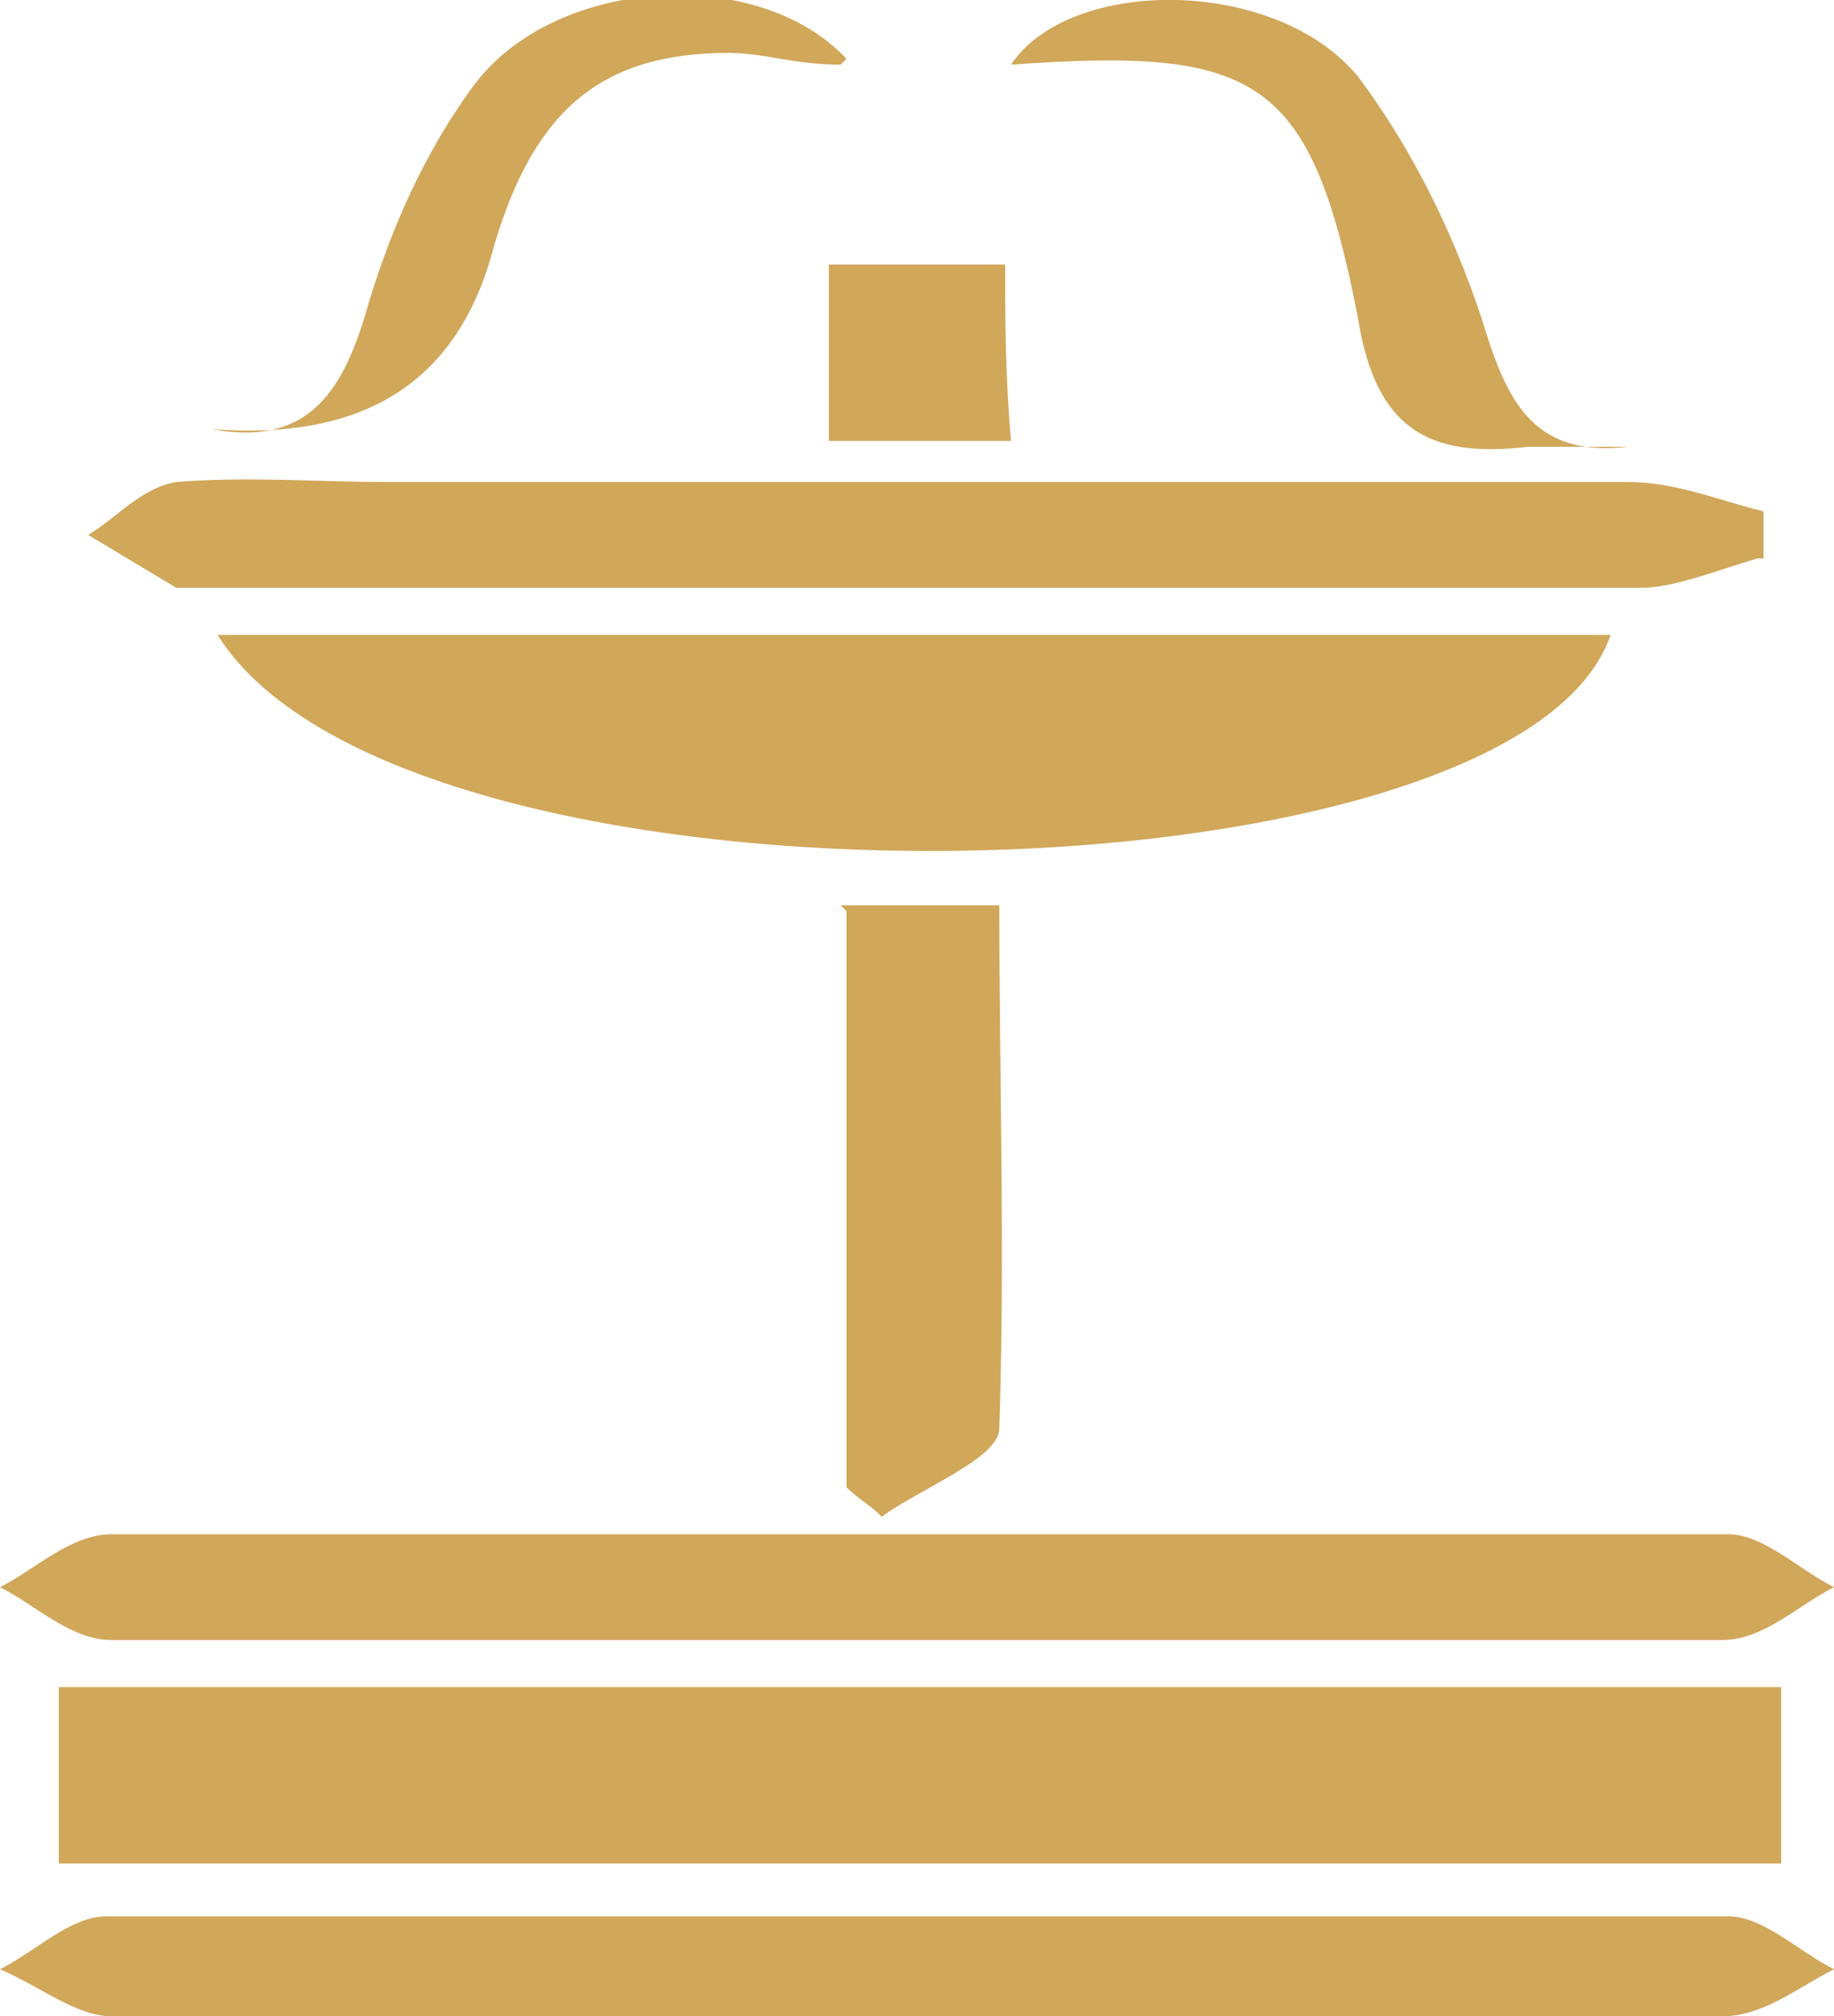
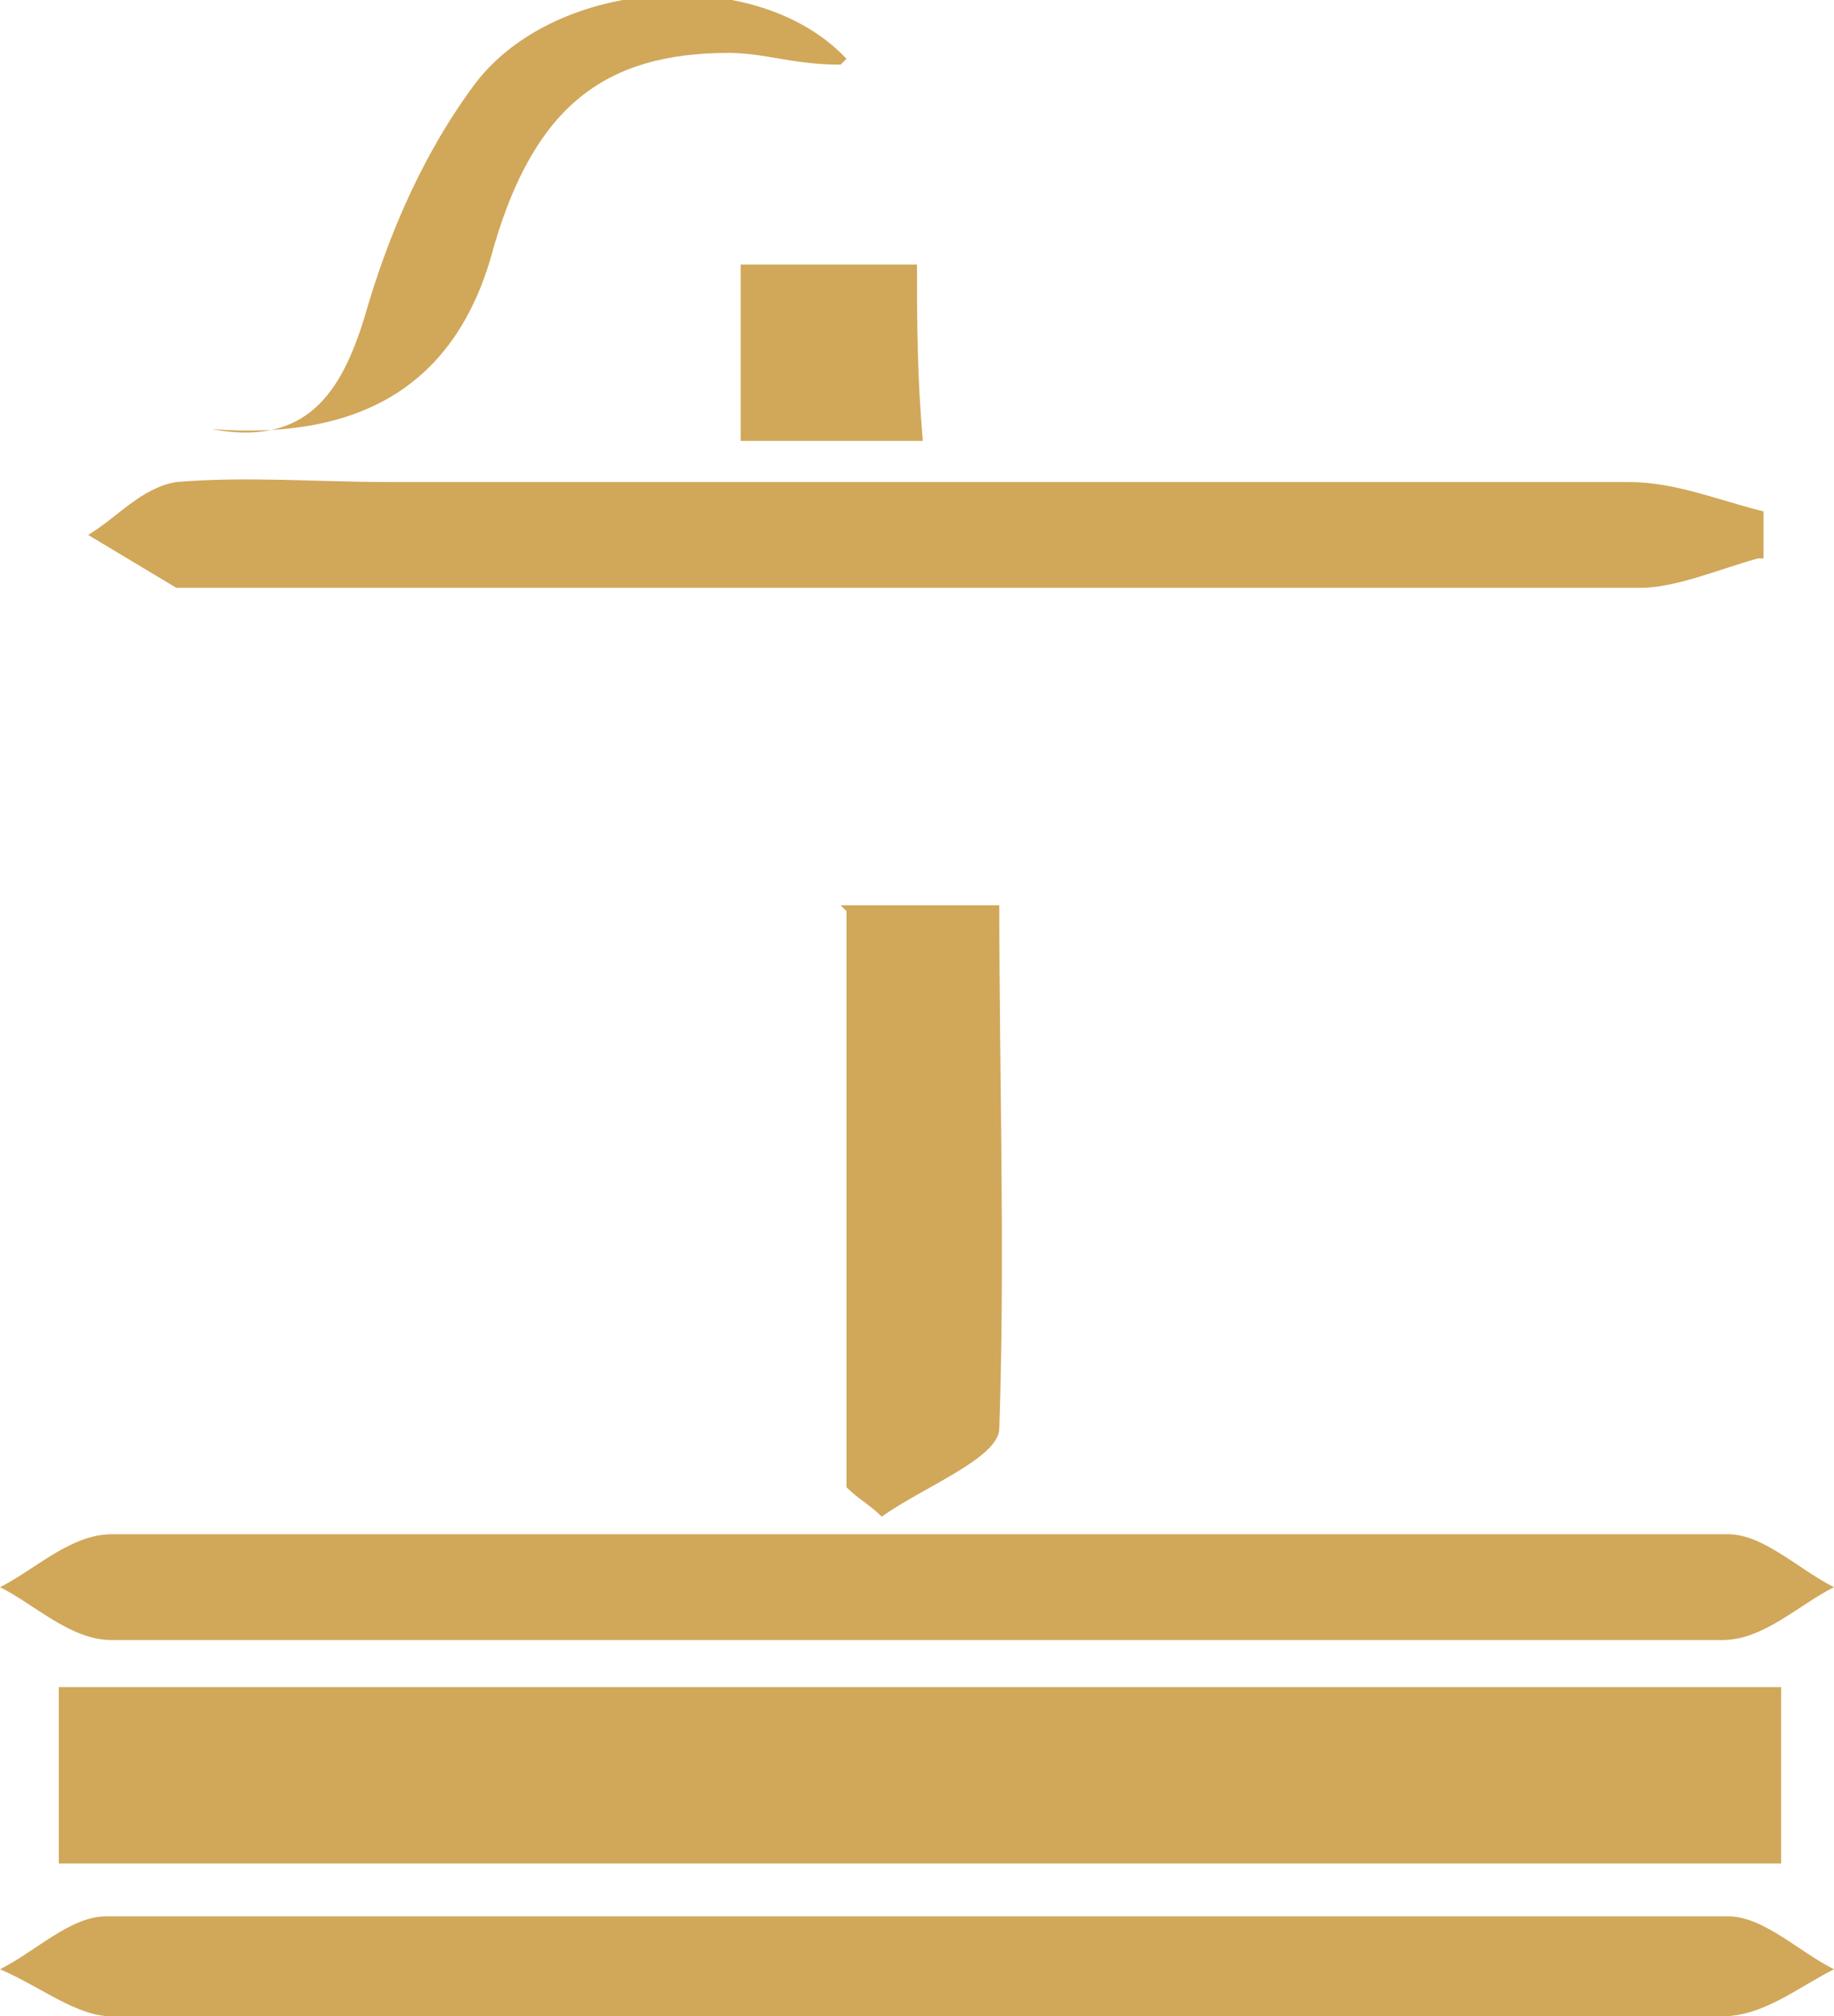
<svg xmlns="http://www.w3.org/2000/svg" id="Layer_2" data-name="Layer 2" version="1.1" viewBox="0 0 31.2 34.3">
  <defs>
    <style> .cls-1 { fill: #d1a75a; stroke-width: 0px; } </style>
  </defs>
  <g id="Layer_1-2" data-name="Layer 1-2">
    <g>
      <path class="cls-1" d="M1,31.7v-3h29.3v3s-29.3,0-29.3,0Z" />
-       <path class="cls-1" d="M3.7,10.8h23.7c-1.6,4.7-20.5,5.1-23.7,0Z" />
      <path class="cls-1" d="M15.4,27.9c-4.5,0-9,0-13.5,0C1.2,27.9.6,27.3,0,27c.6-.3,1.2-.9,1.9-.9,9.2,0,18.3,0,27.5,0,.6,0,1.2.6,1.8.9-.6.3-1.2.9-1.9.9-4.6,0-9.3,0-14,0h0Z" />
      <path class="cls-1" d="M15.6,34.3c-4.6,0-9.1,0-13.7,0-.6,0-1.2-.5-1.9-.8.6-.3,1.2-.9,1.8-.9,9.2,0,18.4,0,27.6,0,.6,0,1.2.6,1.8.9-.6.3-1.2.8-1.9.8-4.6,0-9.1,0-13.7,0h0Z" />
      <path class="cls-1" d="M29.9,9.5c-.7.2-1.4.5-2,.5-8.1,0-16.2,0-24.3,0s-.5,0-.6,0c-.5-.3-1-.6-1.5-.9.5-.3.9-.8,1.5-.9,1.2-.1,2.4,0,3.6,0,7,0,14.1,0,21.1,0,.8,0,1.5.3,2.3.5,0,.3,0,.5,0,.8Z" />
      <path class="cls-1" d="M14.3,15.4h2.7c0,3,.1,5.9,0,8.9,0,.5-1.3,1-2,1.5-.2-.2-.4-.3-.6-.5v-9.8h0Z" />
      <path class="cls-1" d="M14.3,1.1c-.8,0-1.3-.2-1.9-.2-2.1,0-3.3.9-4,3.3-.6,2.3-2.2,3.3-4.8,3.1,1.6.3,2.2-.6,2.6-1.9.4-1.4,1-2.8,1.9-4,1.4-1.8,4.8-2,6.3-.4h0Z" />
-       <path class="cls-1" d="M27.6,7.6c-.5,0-1.1,0-1.6,0-1.7.2-2.6-.3-2.9-2.2-.8-4.1-1.7-4.6-5.9-4.3,1-1.5,4.5-1.5,5.9.2.9,1.2,1.6,2.6,2.1,4.1.4,1.3.8,2.4,2.5,2.2h0Z" />
-       <path class="cls-1" d="M14.2,4.5c.6,0,1,0,1.4,0s.8,0,1.5,0c0,.9,0,1.9.1,3h-3.1s0-3,0-3Z" />
+       <path class="cls-1" d="M14.2,4.5c.6,0,1,0,1.4,0c0,.9,0,1.9.1,3h-3.1s0-3,0-3Z" />
    </g>
  </g>
</svg>